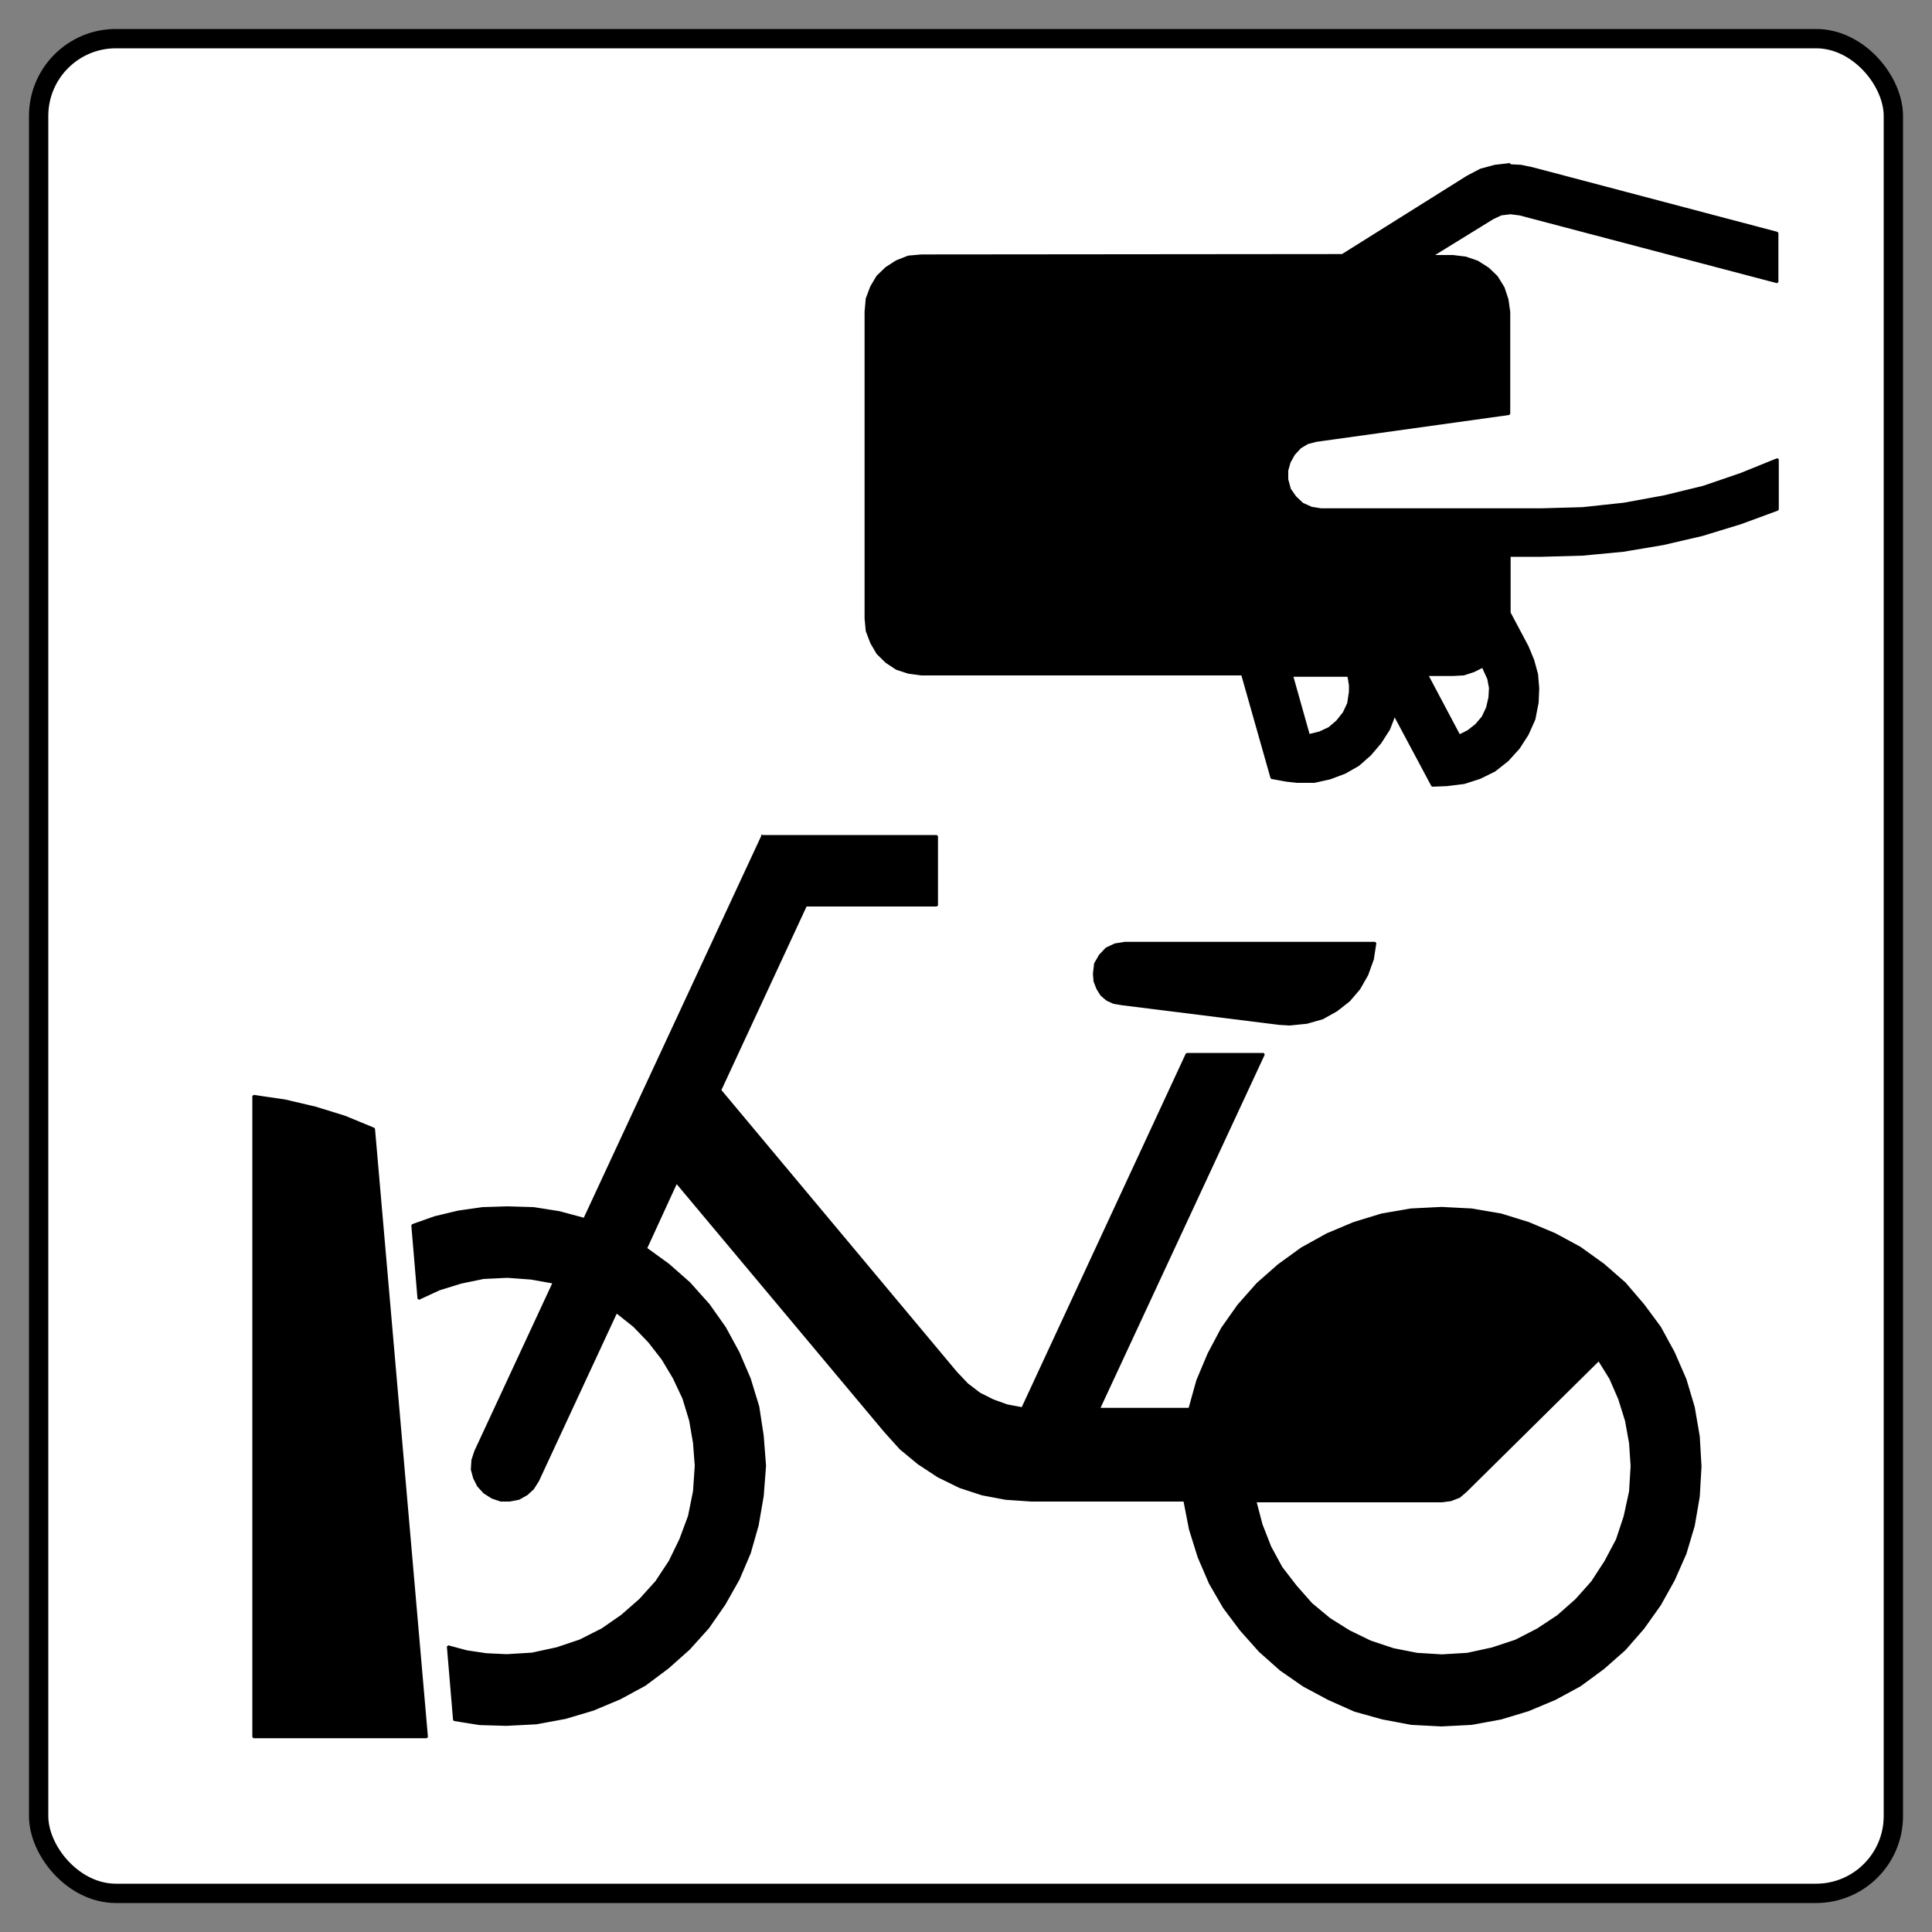
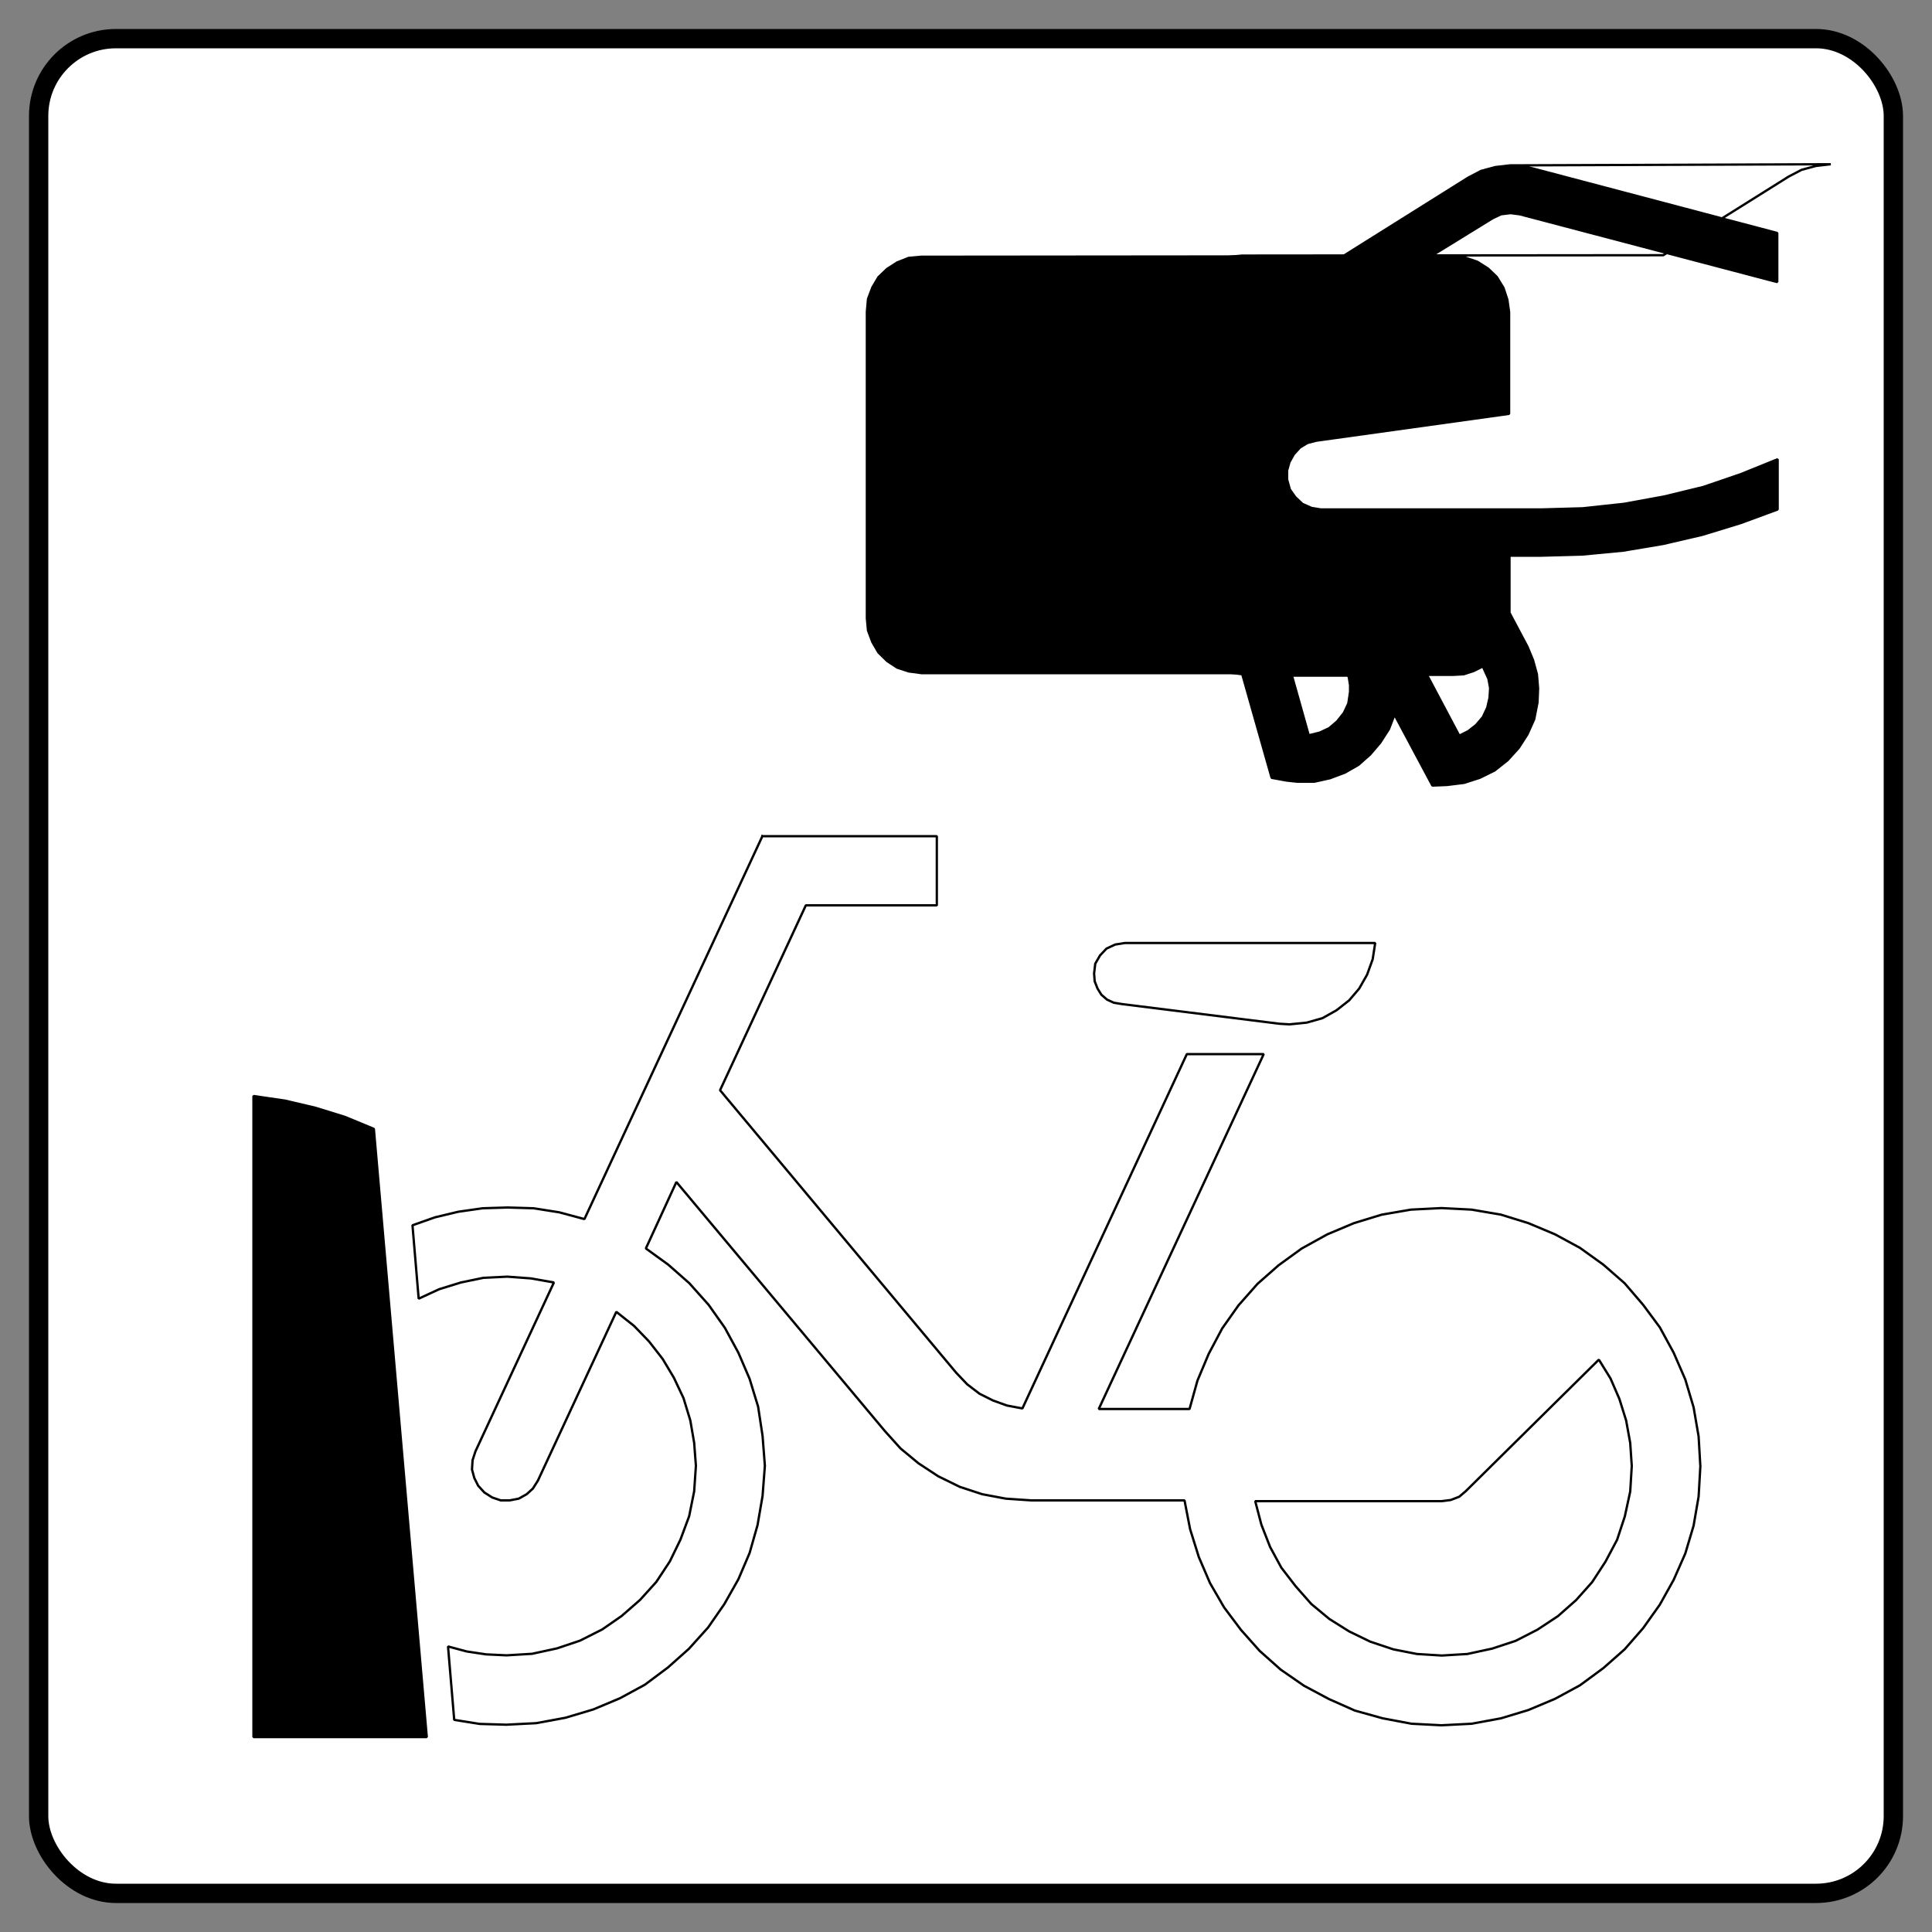
<svg xmlns="http://www.w3.org/2000/svg" viewBox="0 0 100 100">
  <rect x="0" y="0" width="100" height="100" fill="#808080" stroke="none" />
  <defs>
    <style>
      .cls-1 {
        fill: #fff;
      }

      .cls-1, .cls-2 {
        stroke: #000;
      }

      .cls-3 {
        fill-rule: evenodd;
      }

      .cls-2 {
        fill: none;
        stroke-linejoin: bevel;
        stroke-width: .12px;
      }
    </style>
  </defs>
  <g id="_外枠" data-name="外枠">
    <rect class="cls-1" x="2" y="2" width="96" height="96" rx="4" ry="4" />
  </g>
  <g id="_阪急レンタサイクル" data-name="阪急レンタサイクル">
-     <polygon class="cls-3" points="58.22 48.81 71.18 48.81 71.05 49.65 70.76 50.45 70.35 51.17 69.83 51.78 69.18 52.29 68.45 52.7 67.64 52.93 66.75 53.02 66.23 52.99 58.07 51.97 57.65 51.9 57.3 51.74 57.01 51.49 56.81 51.17 56.66 50.79 56.63 50.39 56.69 49.88 56.94 49.45 57.27 49.1 57.72 48.89 58.22 48.81" />
    <polygon class="cls-2" points="58.22 48.81 71.18 48.81 71.05 49.65 70.76 50.45 70.35 51.17 69.83 51.78 69.18 52.29 68.45 52.7 67.64 52.93 66.75 53.02 66.23 52.99 58.07 51.97 57.65 51.9 57.3 51.74 57.01 51.49 56.81 51.17 56.66 50.79 56.63 50.39 56.69 49.88 56.94 49.45 57.27 49.1 57.72 48.89 58.22 48.81" />
-     <path class="cls-3" d="M39.43,43.28h9.06v3.58h-6.78l-4.44,9.57,12.22,14.62.57.6.64.49.7.35.72.26.8.15,8.51-18.34h3.98l-8.54,18.37h4.7l.41-1.47.58-1.38.7-1.32.84-1.19.99-1.12,1.09-.96,1.2-.87,1.32-.73,1.38-.58,1.44-.44,1.51-.26,1.58-.08,1.56.08,1.52.26,1.42.44,1.38.58,1.29.7,1.21.87,1.1.96.96,1.12.86,1.16.72,1.32.6,1.38.43,1.44.26,1.51.09,1.55-.09,1.56-.26,1.51-.43,1.44-.6,1.36-.72,1.29-.86,1.21-.96,1.1-1.1.97-1.21.89-1.29.7-1.38.58-1.42.43-1.52.28-1.56.08-1.55-.08-1.49-.28-1.44-.4-1.35-.6-1.29-.69-1.2-.83-1.09-.97-.97-1.09-.87-1.16-.73-1.26-.58-1.35-.45-1.44-.29-1.49h-7.93l-1.32-.09-1.22-.23-1.16-.38-1.12-.55-1.02-.67-.93-.77-.81-.9-10.79-12.89-1.58,3.44,1.16.84,1.09.96,1,1.12.84,1.19.7,1.29.58,1.35.44,1.44.23,1.51.12,1.55-.12,1.56-.26,1.51-.41,1.44-.58,1.36-.73,1.29-.84,1.21-.99,1.1-1.09.97-1.19.89-1.29.7-1.38.58-1.44.43-1.51.28-1.55.08-1.38-.04-1.32-.21-.32-3.8.97.26,1,.15,1.06.05,1.32-.08,1.29-.28,1.19-.4,1.15-.58,1.01-.7.95-.83.84-.93.7-1.06.55-1.13.45-1.21.26-1.29.09-1.32-.09-1.19-.2-1.16-.35-1.15-.5-1.06-.58-.97-.7-.9-.78-.81-.92-.73-4.06,8.74-.26.41-.32.29-.41.23-.47.09h-.46l-.44-.15-.41-.26-.32-.35-.2-.4-.12-.44.03-.48.15-.46,4.06-8.74-1.19-.21-1.22-.09-1.24.06-1.16.24-1.13.35-1.06.49-.32-3.8,1.16-.41,1.21-.29,1.26-.18,1.29-.04,1.35.04,1.33.21,1.3.35,9.23-19.86ZM82.72,70.41l-6.85,6.77-.34.29-.44.17-.48.06h-9.64l.32,1.22.45,1.15.58,1.07.74.96.81.92.94.78,1.02.64,1.09.53,1.2.4,1.22.24,1.29.08,1.32-.08,1.29-.28,1.21-.4,1.13-.58,1.06-.7.94-.83.83-.93.69-1.06.6-1.13.4-1.21.28-1.29.08-1.32-.08-1.19-.21-1.16-.35-1.12-.46-1.06-.6-.97Z" />
    <path class="cls-2" d="M39.43,43.28h9.06v3.58h-6.78l-4.44,9.57,12.22,14.62.57.6.64.49.7.35.72.26.8.15,8.51-18.34h3.98l-8.54,18.37h4.7l.41-1.47.58-1.38.7-1.32.84-1.19.99-1.12,1.09-.96,1.2-.87,1.32-.73,1.38-.58,1.44-.44,1.51-.26,1.58-.08,1.56.08,1.52.26,1.42.44,1.38.58,1.29.7,1.21.87,1.1.96.96,1.12.86,1.16.72,1.32.6,1.38.43,1.44.26,1.51.09,1.55-.09,1.56-.26,1.51-.43,1.44-.6,1.36-.72,1.29-.86,1.21-.96,1.1-1.1.97-1.21.89-1.29.7-1.38.58-1.42.43-1.52.28-1.56.08-1.55-.08-1.49-.28-1.44-.4-1.35-.6-1.29-.69-1.2-.83-1.09-.97-.97-1.09-.87-1.16-.73-1.26-.58-1.35-.45-1.44-.29-1.49h-7.93l-1.32-.09-1.22-.23-1.16-.38-1.12-.55-1.02-.67-.93-.77-.81-.9-10.79-12.89-1.58,3.44,1.16.84,1.09.96,1,1.12.84,1.19.7,1.29.58,1.35.44,1.44.23,1.51.12,1.55-.12,1.56-.26,1.51-.41,1.44-.58,1.36-.73,1.29-.84,1.21-.99,1.1-1.09.97-1.19.89-1.29.7-1.38.58-1.44.43-1.51.28-1.55.08-1.38-.04-1.32-.21-.32-3.8.97.26,1,.15,1.06.05,1.32-.08,1.29-.28,1.19-.4,1.15-.58,1.01-.7.95-.83.84-.93.7-1.06.55-1.13.45-1.21.26-1.29.09-1.32-.09-1.19-.2-1.16-.35-1.15-.5-1.06-.58-.97-.7-.9-.78-.81-.92-.73-4.06,8.74-.26.41-.32.29-.41.23-.47.09h-.46l-.44-.15-.41-.26-.32-.35-.2-.4-.12-.44.03-.48.15-.46,4.06-8.74-1.19-.21-1.22-.09-1.24.06-1.16.24-1.13.35-1.06.49-.32-3.8,1.16-.41,1.21-.29,1.26-.18,1.29-.04,1.35.04,1.33.21,1.3.35,9.23-19.86ZM82.72,70.41l-6.85,6.77-.34.29-.44.17-.48.06h-9.64l.32,1.22.45,1.15.58,1.07.74.96.81.92.94.78,1.02.64,1.09.53,1.2.4,1.22.24,1.29.08,1.32-.08,1.29-.28,1.21-.4,1.13-.58,1.06-.7.94-.83.83-.93.69-1.06.6-1.13.4-1.21.28-1.29.08-1.32-.08-1.19-.21-1.16-.35-1.12-.46-1.06-.6-.97Z" />
    <polygon class="cls-3" points="13.12 56.73 14.76 56.97 16.33 57.34 17.85 57.81 19.35 58.43 22.09 89.91 13.12 89.91 13.12 56.73" />
    <polygon class="cls-2" points="13.12 56.73 14.76 56.97 16.33 57.34 17.85 57.81 19.35 58.43 22.09 89.91 13.12 89.91 13.12 56.73" />
    <path class="cls-3" d="M78.14,8.56l.58.03.58.12,12.69,3.35v2.54l-13.33-3.51-.48-.06-.49.06-.44.21-3.18,1.96h1.13l.66.08.61.21.55.35.45.43.35.57.2.61.09.64v5.27l-9.98,1.39-.46.12-.38.23-.32.35-.23.41-.12.43v.47l.14.51.28.4.37.35.47.21.49.08h11.41l2.14-.06,2.13-.23,2.08-.38,2.02-.49,1.96-.67,1.9-.77v2.6l-1.9.7-1.99.61-2.02.47-2.08.35-2.1.2-2.14.06h-1.65v2.96l.93,1.75.29.7.2.73.06.73-.03.73-.17.87-.35.78-.45.7-.58.64-.67.53-.77.38-.81.26-.89.11-.75.03-1.96-3.67-.29.75-.45.7-.52.61-.61.54-.7.4-.77.29-.81.18h-.89l-.55-.06-.77-.14-1.52-5.36h-16.61l-.67-.09-.61-.2-.53-.35-.46-.45-.32-.55-.23-.61-.06-.64v-15.88l.06-.67.23-.61.32-.54.46-.44.53-.34.61-.24.67-.06,21.79-.02,6.49-4.07.67-.35.74-.2.77-.09ZM76.76,34.49l-.48.24-.52.17-.57.03h-1.33l1.67,3.15.46-.23.41-.32.35-.41.23-.49.12-.52.03-.5-.09-.48-.21-.46-.08-.18ZM69.8,34.97h-2.93l.87,3.09.57-.14.49-.23.41-.35.35-.44.23-.49.09-.6v-.35l-.06-.37-.03-.12Z" />
-     <path class="cls-2" d="M78.14,8.56l.58.03.58.12,12.69,3.35v2.54l-13.33-3.51-.48-.06-.49.06-.44.21-3.18,1.96h1.13l.66.08.61.21.55.35.45.43.35.57.2.61.09.64v5.27l-9.98,1.39-.46.12-.38.23-.32.35-.23.41-.12.43v.47l.14.51.28.4.37.35.47.21.49.08h11.41l2.14-.06,2.13-.23,2.08-.38,2.02-.49,1.96-.67,1.9-.77v2.6l-1.9.7-1.99.61-2.02.47-2.08.35-2.1.2-2.14.06h-1.65v2.96l.93,1.75.29.7.2.73.06.73-.03.73-.17.87-.35.78-.45.7-.58.64-.67.53-.77.38-.81.26-.89.11-.75.03-1.96-3.67-.29.75-.45.7-.52.61-.61.54-.7.4-.77.29-.81.18h-.89l-.55-.06-.77-.14-1.52-5.36h-16.61l-.67-.09-.61-.2-.53-.35-.46-.45-.32-.55-.23-.61-.06-.64v-15.88l.06-.67.23-.61.32-.54.46-.44.53-.34.61-.24.67-.06,21.79-.02,6.49-4.07.67-.35.74-.2.77-.09ZM76.76,34.49l-.48.24-.52.17-.57.03h-1.33l1.67,3.15.46-.23.41-.32.35-.41.23-.49.12-.52.03-.5-.09-.48-.21-.46-.08-.18ZM69.8,34.97h-2.93l.87,3.09.57-.14.49-.23.41-.35.35-.44.23-.49.09-.6v-.35l-.06-.37-.03-.12Z" />
+     <path class="cls-2" d="M78.14,8.56l.58.03.58.12,12.69,3.35v2.54l-13.33-3.51-.48-.06-.49.06-.44.21-3.18,1.96h1.13l.66.08.61.21.55.35.45.43.35.57.2.61.09.64v5.27l-9.98,1.39-.46.12-.38.23-.32.35-.23.41-.12.43v.47l.14.51.28.4.37.35.47.21.49.08h11.41l2.14-.06,2.13-.23,2.08-.38,2.02-.49,1.96-.67,1.9-.77v2.6l-1.9.7-1.99.61-2.02.47-2.08.35-2.1.2-2.14.06h-1.65v2.96l.93,1.75.29.7.2.73.06.73-.03.73-.17.87-.35.78-.45.7-.58.64-.67.53-.77.38-.81.26-.89.11-.75.03-1.96-3.67-.29.75-.45.7-.52.61-.61.54-.7.4-.77.29-.81.18h-.89l-.55-.06-.77-.14-1.52-5.36l-.67-.09-.61-.2-.53-.35-.46-.45-.32-.55-.23-.61-.06-.64v-15.88l.06-.67.23-.61.32-.54.46-.44.53-.34.61-.24.67-.06,21.79-.02,6.49-4.07.67-.35.74-.2.77-.09ZM76.76,34.49l-.48.24-.52.17-.57.03h-1.33l1.67,3.15.46-.23.41-.32.35-.41.23-.49.12-.52.03-.5-.09-.48-.21-.46-.08-.18ZM69.8,34.97h-2.93l.87,3.09.57-.14.49-.23.41-.35.35-.44.23-.49.09-.6v-.35l-.06-.37-.03-.12Z" />
  </g>
</svg>